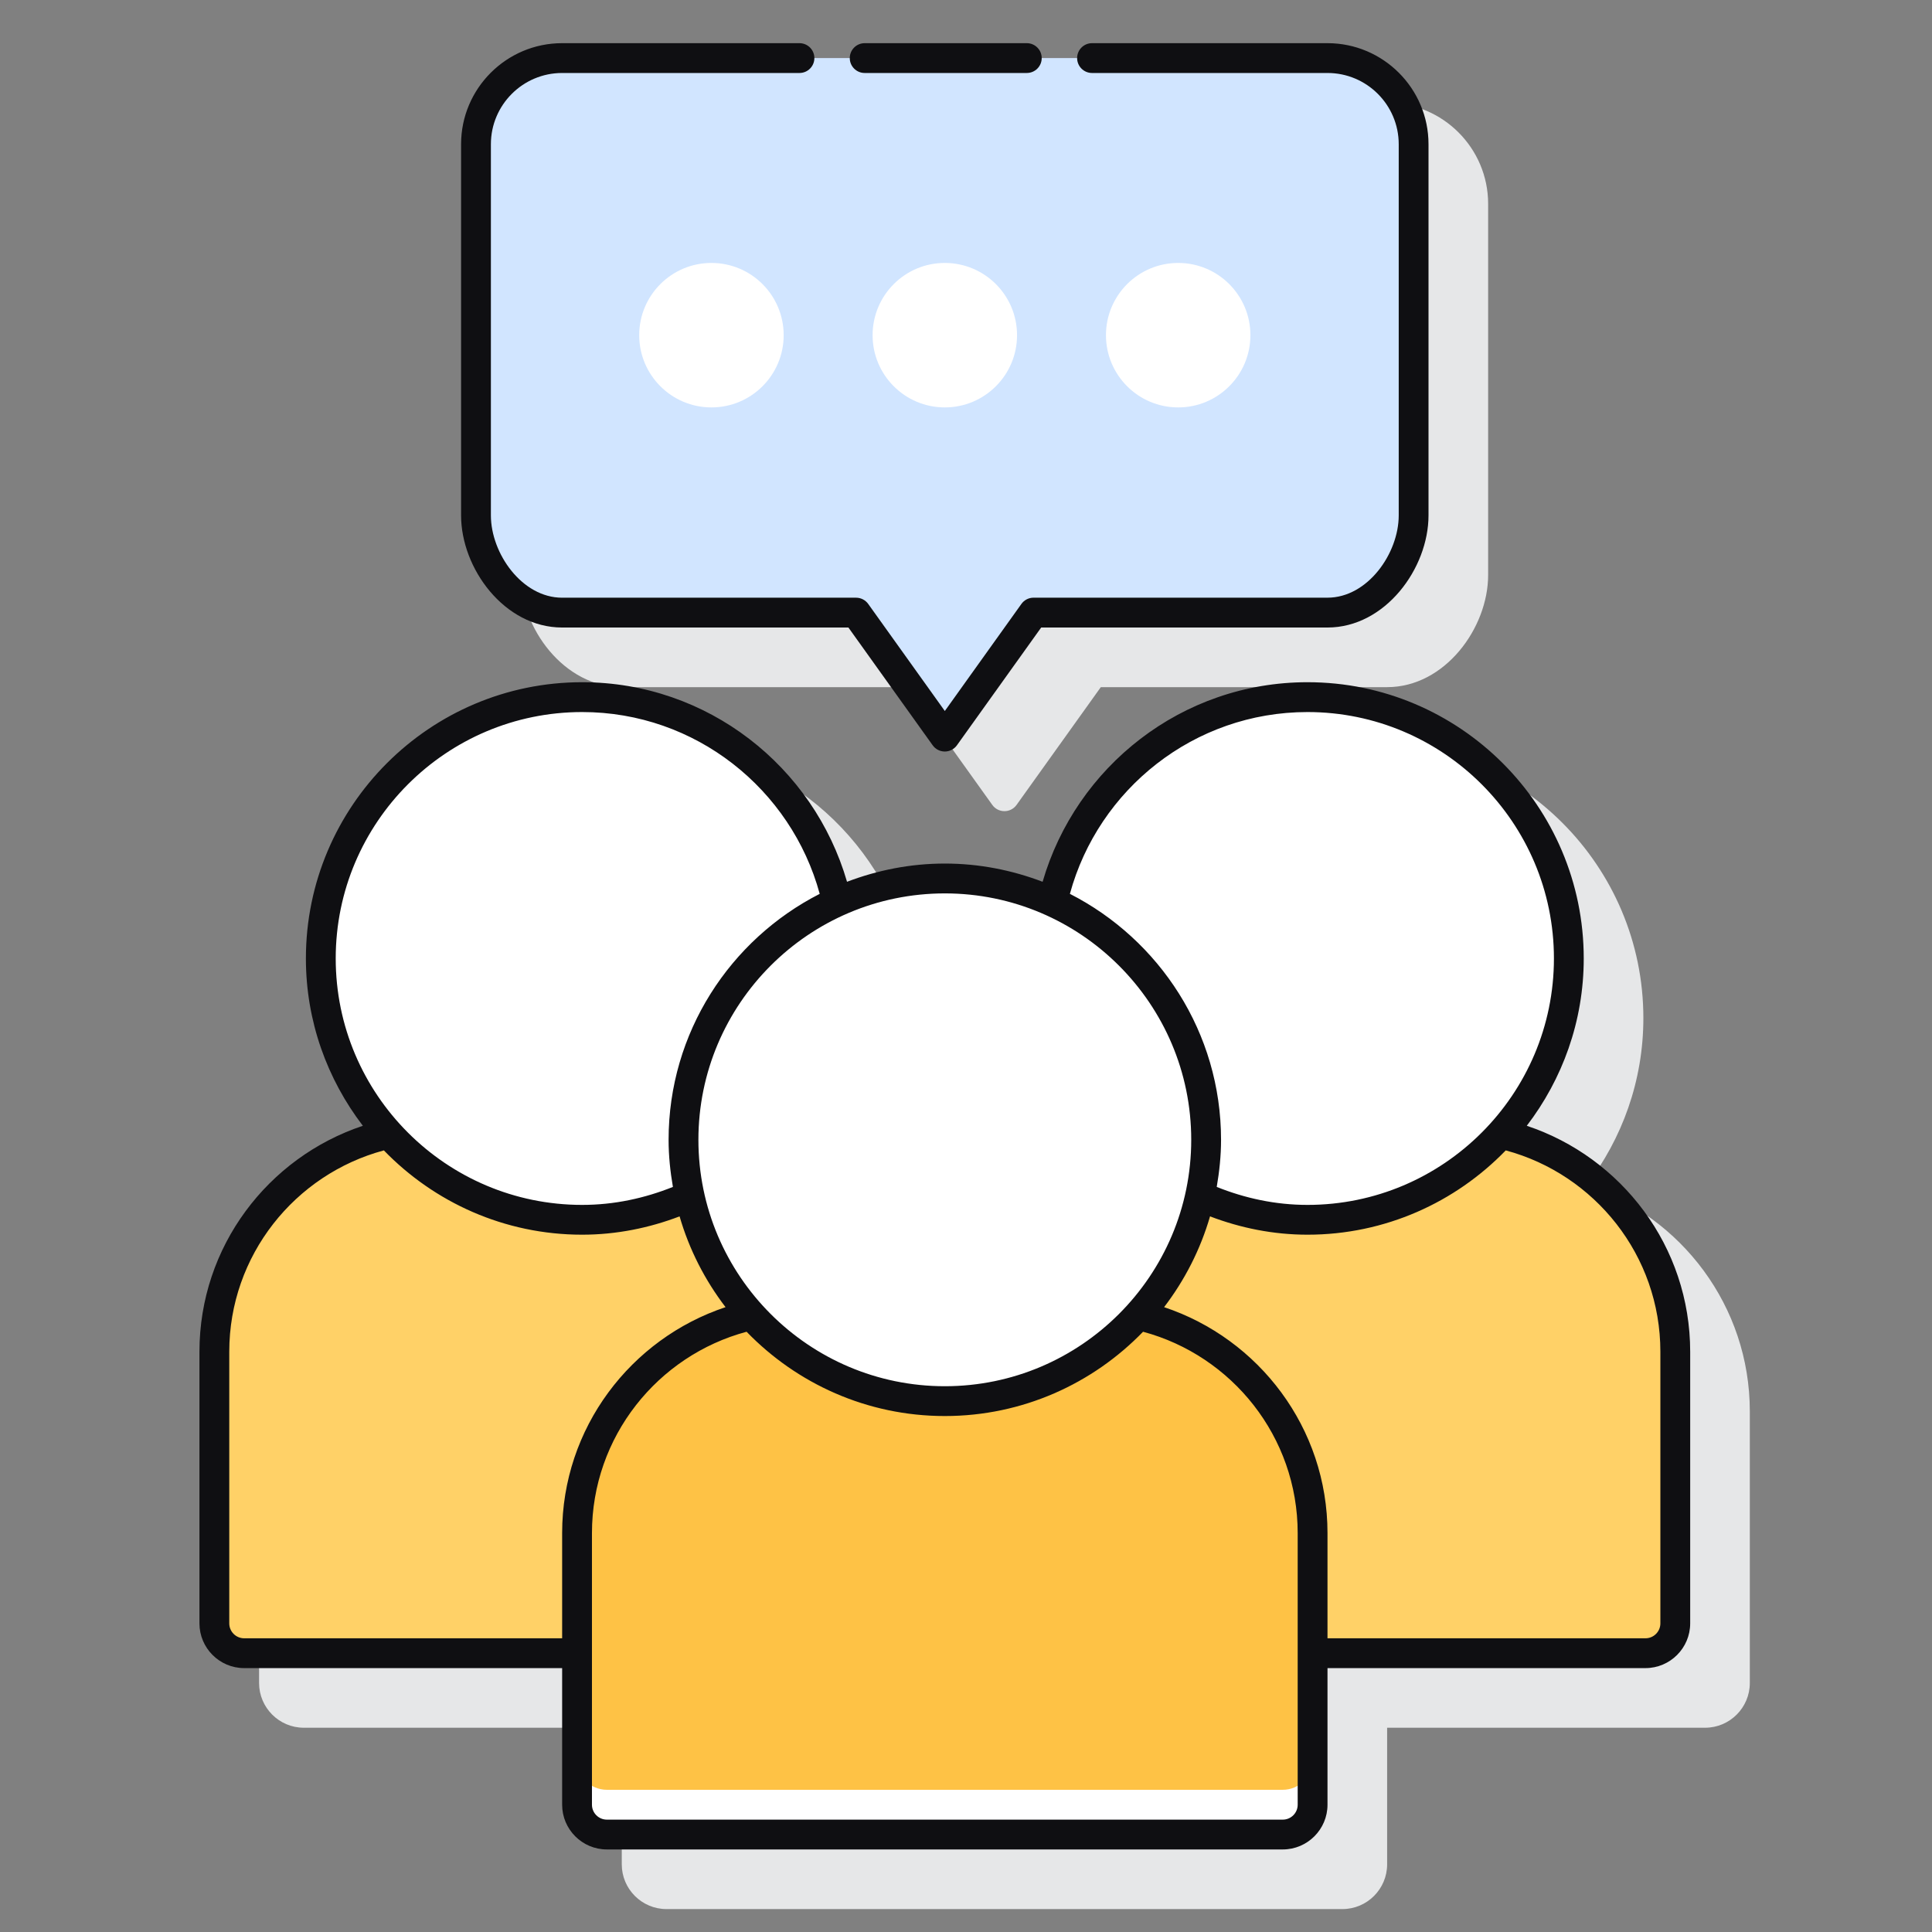
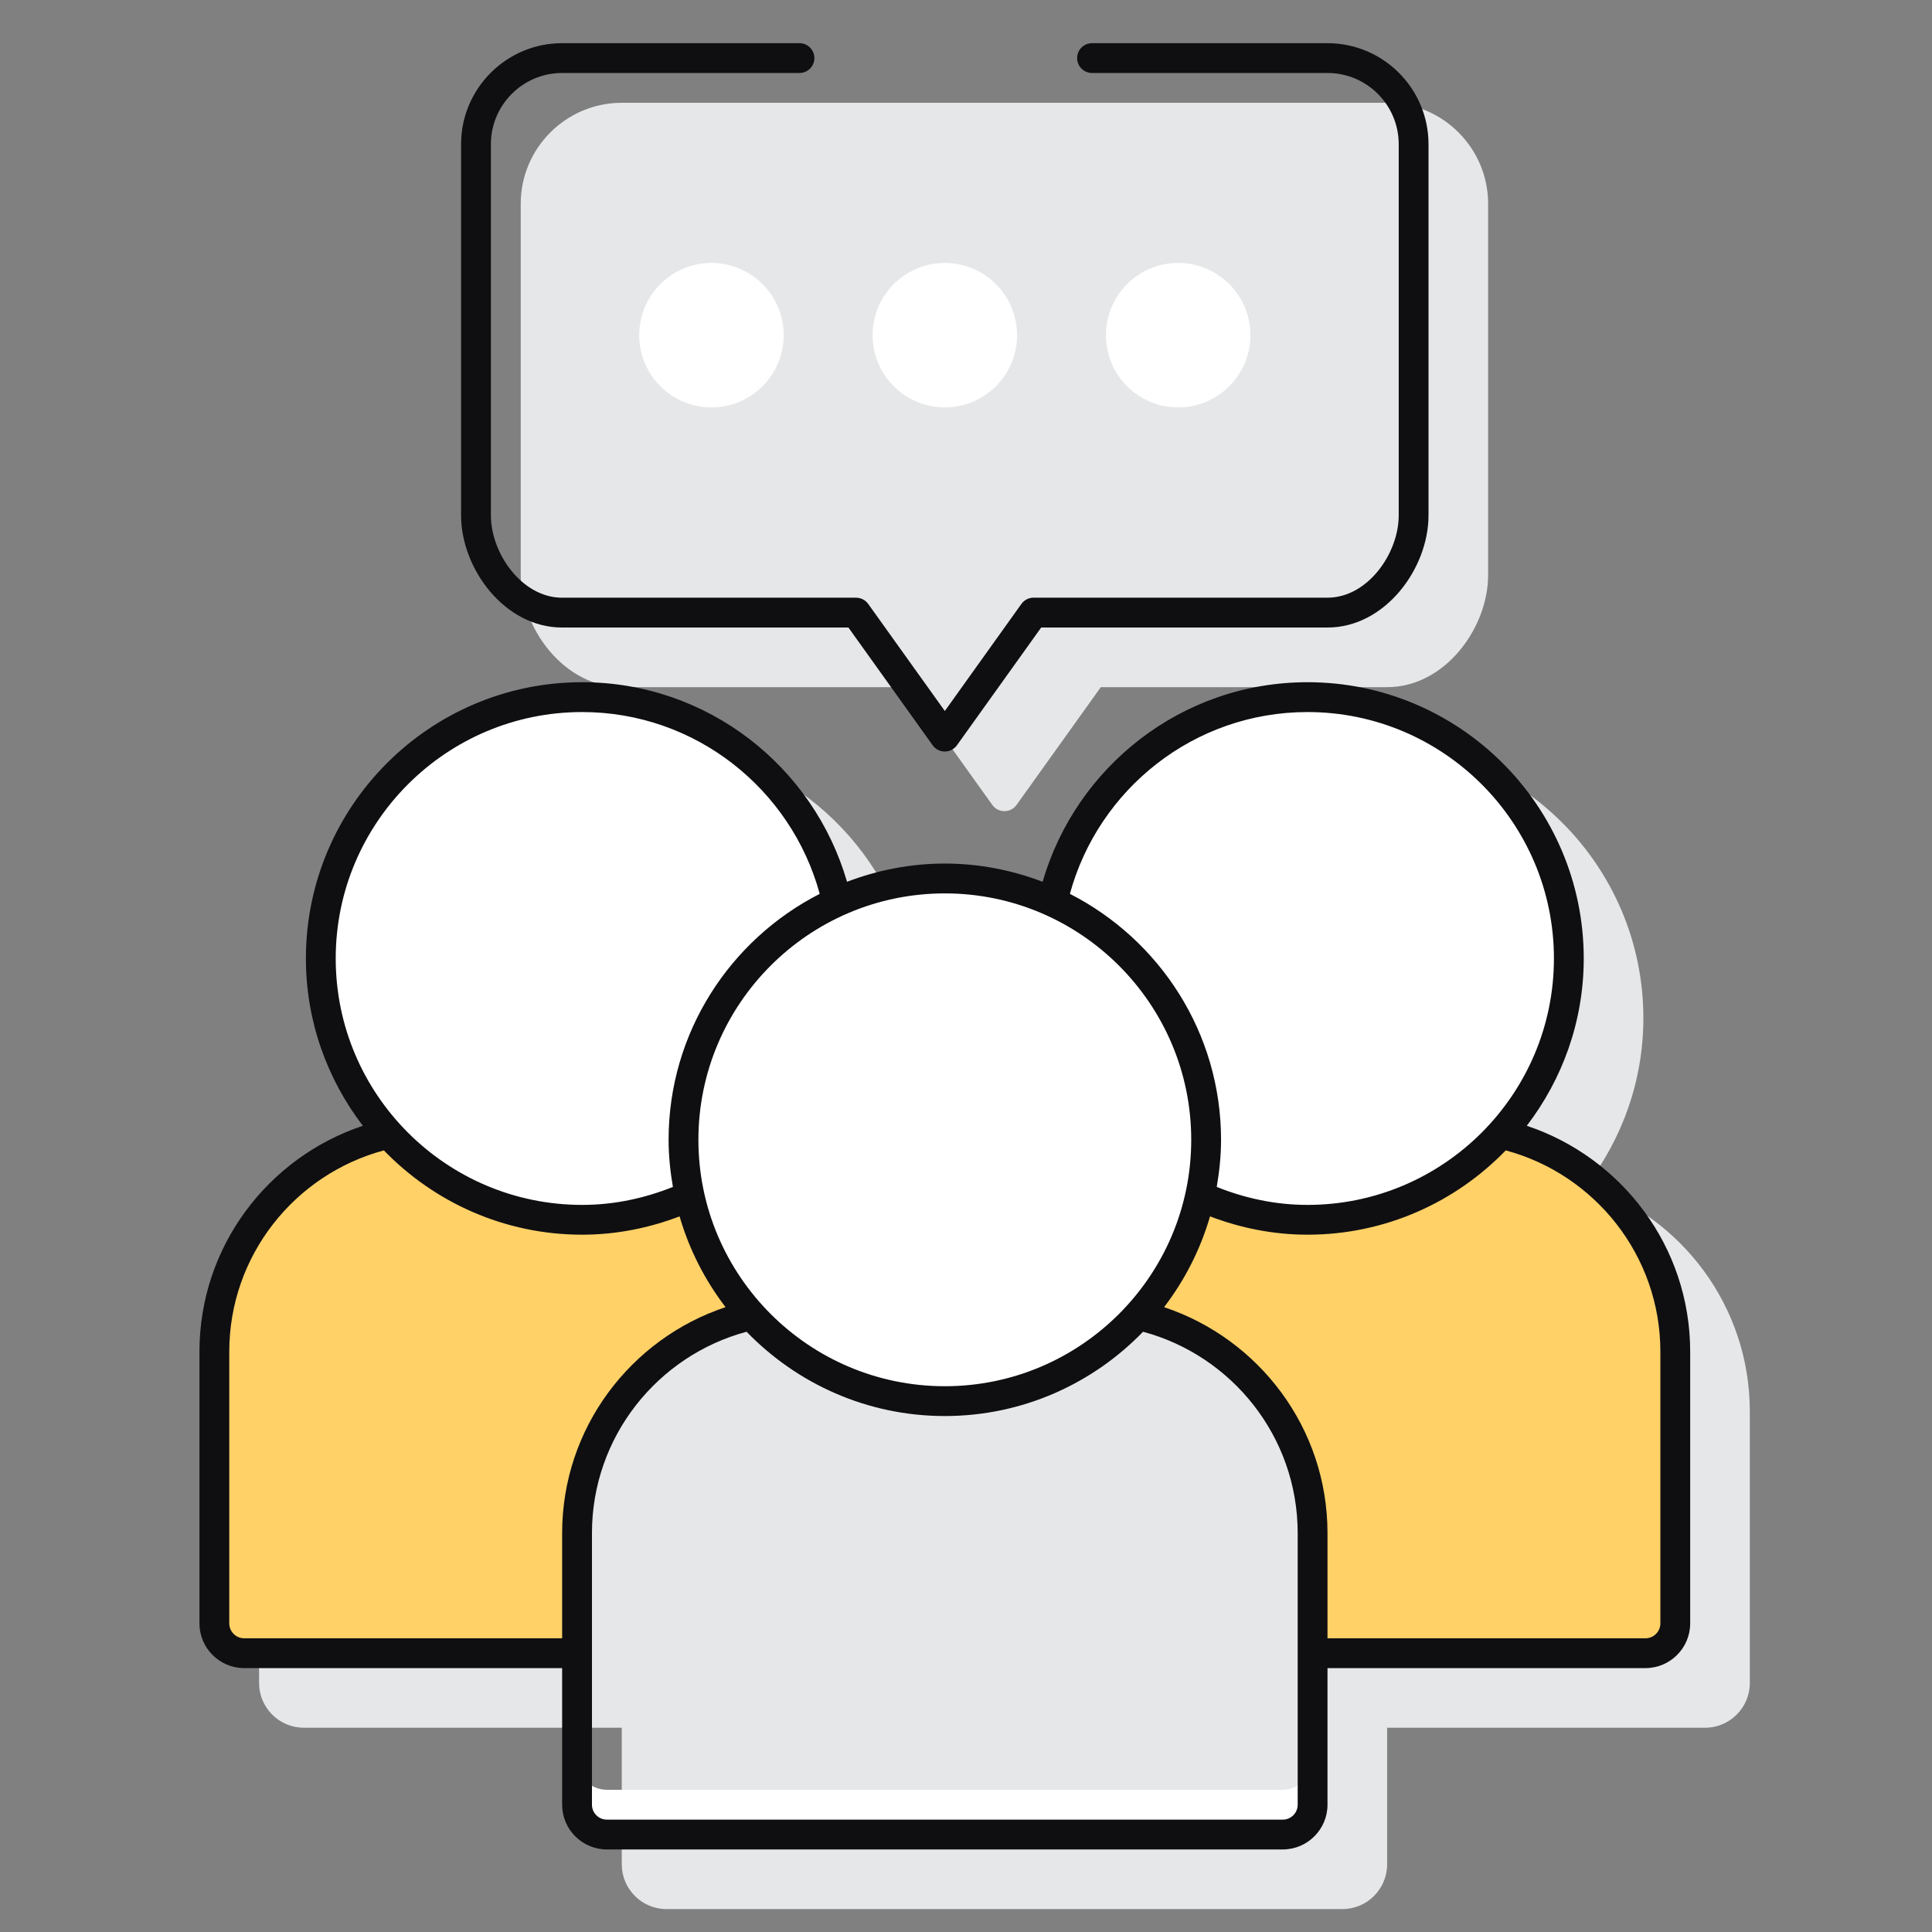
<svg xmlns="http://www.w3.org/2000/svg" width="81" height="81" viewBox="0 0 81 81" fill="none">
  <rect x="0" y="0" width="81" height="81" fill="#808080" stroke="none" />
  <g clip-path="url(#clip0)">
    <path d="M66.517 49.691C68.005 47.742 68.899 45.319 68.899 42.684C68.899 36.297 63.704 31.102 57.319 31.102C52.05 31.102 47.601 34.642 46.202 39.465C44.927 38.983 43.553 38.706 42.112 38.706C40.671 38.706 39.296 38.982 38.022 39.465C36.624 34.642 32.174 31.102 26.906 31.102C20.52 31.102 15.325 36.297 15.325 42.684C15.325 45.318 16.219 47.742 17.707 49.691C13.736 51.016 10.862 54.762 10.862 59.172V70.561C10.862 71.594 11.703 72.436 12.737 72.436H26.068V78.164C26.068 79.198 26.909 80.039 27.943 80.039H56.281C57.314 80.039 58.156 79.198 58.156 78.164V72.436H71.487C72.521 72.436 73.362 71.594 73.362 70.561V59.172C73.362 54.762 70.488 51.016 66.517 49.691Z" fill="#E6E7E8" />
    <path d="M26.067 28.809H38.07L41.603 33.747C41.72 33.911 41.91 34.008 42.111 34.008C42.312 34.008 42.502 33.911 42.619 33.747L46.152 28.809H58.155C60.58 28.809 62.391 26.327 62.391 24.108V8.546C62.391 6.21 60.491 4.31 58.155 4.31H26.067C23.731 4.31 21.831 6.211 21.831 8.546V24.108C21.831 26.327 23.642 28.809 26.067 28.809Z" fill="#E6E7E8" />
    <path d="M62.927 47.533C60.922 49.743 58.037 51.14 54.818 51.14C53.204 51.14 51.675 50.789 50.298 50.16C49.877 52.047 48.976 53.753 47.721 55.136C51.904 56.078 55.031 59.808 55.031 64.276V69.311H68.987C69.677 69.311 70.237 68.751 70.237 68.061V56.673C70.237 52.206 67.11 48.475 62.927 47.533Z" fill="#FFD167" />
    <path d="M54.818 29.227C49.582 29.227 45.211 32.903 44.127 37.812C47.923 39.533 50.568 43.347 50.568 47.787C50.568 48.602 50.469 49.392 50.299 50.156C51.678 50.782 53.205 51.14 54.818 51.14C60.87 51.14 65.775 46.234 65.775 40.184C65.775 34.133 60.868 29.227 54.818 29.227Z" fill="white" />
    <path d="M24.193 64.276C24.193 59.808 27.321 56.078 31.503 55.136C30.248 53.753 29.347 52.047 28.926 50.16C27.549 50.789 26.019 51.14 24.406 51.14C21.187 51.14 18.302 49.743 16.297 47.533C12.114 48.475 8.987 52.206 8.987 56.673V68.061C8.987 68.751 9.546 69.311 10.237 69.311H24.193V64.276Z" fill="#FFD167" />
    <path d="M28.925 50.156C28.755 49.392 28.655 48.602 28.655 47.787C28.655 43.347 31.301 39.533 35.097 37.812C34.012 32.903 29.642 29.227 24.406 29.227C18.355 29.227 13.45 34.133 13.45 40.184C13.45 46.235 18.355 51.14 24.406 51.14C26.019 51.14 27.546 50.782 28.925 50.156Z" fill="white" />
-     <path d="M47.72 55.136C45.716 57.347 42.83 58.743 39.612 58.743C36.393 58.743 33.507 57.346 31.503 55.136C27.32 56.078 24.193 59.808 24.193 64.276V75.664C24.193 76.354 24.752 76.914 25.443 76.914H53.78C54.471 76.914 55.03 76.354 55.03 75.664V64.276C55.03 59.809 51.904 56.078 47.72 55.136Z" fill="#FEC245" />
    <path d="M53.78 75.038H25.443C24.752 75.038 24.193 74.479 24.193 73.788V75.663C24.193 76.354 24.752 76.913 25.443 76.913H53.78C54.471 76.913 55.03 76.354 55.03 75.663V73.788C55.03 74.479 54.471 75.038 53.78 75.038Z" fill="white" />
    <path d="M39.612 58.743C45.663 58.743 50.568 53.838 50.568 47.787C50.568 41.736 45.663 36.831 39.612 36.831C33.561 36.831 28.655 41.736 28.655 47.787C28.655 53.838 33.561 58.743 39.612 58.743Z" fill="white" />
-     <path d="M23.567 2.435H55.657C57.651 2.435 59.267 4.052 59.267 6.046V21.608C59.267 23.603 57.65 25.684 55.657 25.684H43.332L39.612 30.884L35.892 25.684H23.567C21.572 25.684 19.956 23.603 19.956 21.609V6.046C19.955 4.051 21.572 2.435 23.567 2.435Z" fill="#D1E5FF" />
    <path d="M64.011 47.199C65.502 45.25 66.399 42.822 66.399 40.184C66.399 33.798 61.204 28.602 54.818 28.602C49.55 28.602 45.111 32.146 43.712 36.969C42.435 36.483 41.057 36.205 39.612 36.205C38.167 36.205 36.789 36.483 35.512 36.969C34.113 32.146 29.674 28.602 24.406 28.602C18.02 28.602 12.825 33.797 12.825 40.184C12.825 42.822 13.722 45.249 15.213 47.199C11.24 48.523 8.362 52.261 8.362 56.672V68.061C8.362 69.094 9.203 69.936 10.237 69.936H23.568V75.664C23.568 76.698 24.409 77.539 25.443 77.539H53.781C54.814 77.539 55.656 76.698 55.656 75.664V69.936H68.987C70.021 69.936 70.862 69.094 70.862 68.061V56.672C70.862 52.261 67.984 48.523 64.011 47.199ZM54.818 29.853C60.514 29.853 65.149 34.487 65.149 40.184C65.149 45.881 60.514 50.516 54.818 50.516C53.47 50.516 52.192 50.236 51.012 49.762C51.123 49.119 51.193 48.462 51.193 47.788C51.193 43.29 48.611 39.392 44.856 37.475C46.051 33.089 50.059 29.853 54.818 29.853ZM49.943 47.787C49.943 53.484 45.309 58.118 39.612 58.118C33.915 58.118 29.281 53.484 29.281 47.787C29.281 42.09 33.915 37.456 39.612 37.456C45.309 37.456 49.943 42.091 49.943 47.787ZM24.406 29.853C29.164 29.853 33.173 33.09 34.367 37.475C30.612 39.392 28.031 43.29 28.031 47.788C28.031 48.462 28.101 49.119 28.212 49.762C27.031 50.236 25.754 50.516 24.406 50.516C18.709 50.516 14.075 45.881 14.075 40.184C14.075 34.487 18.709 29.853 24.406 29.853ZM10.237 68.686C9.892 68.686 9.612 68.405 9.612 68.061V56.672C9.612 52.633 12.367 49.232 16.094 48.231C18.201 50.406 21.146 51.765 24.406 51.765C25.847 51.765 27.219 51.482 28.492 50.997C28.896 52.392 29.557 53.676 30.419 54.803C26.446 56.126 23.568 59.864 23.568 64.276V68.686H10.237ZM54.406 75.664C54.406 76.008 54.126 76.289 53.781 76.289H25.443C25.098 76.289 24.818 76.008 24.818 75.664V64.276C24.818 60.236 27.572 56.835 31.301 55.834C33.407 58.009 36.352 59.368 39.612 59.368C42.872 59.368 45.817 58.009 47.923 55.834C51.651 56.836 54.406 60.236 54.406 64.276V75.664ZM69.612 68.061C69.612 68.405 69.332 68.686 68.987 68.686H55.656V64.276C55.656 59.864 52.777 56.126 48.805 54.803C49.666 53.676 50.327 52.392 50.731 50.997C52.005 51.482 53.377 51.765 54.818 51.765C58.078 51.765 61.022 50.406 63.129 48.231C66.857 49.232 69.612 52.633 69.612 56.672V68.061Z" fill="#0F0F12" />
    <path d="M23.567 26.309H35.57L39.103 31.247C39.22 31.411 39.41 31.508 39.611 31.508C39.812 31.508 40.002 31.411 40.119 31.247L43.652 26.309H55.655C58.08 26.309 59.891 23.827 59.891 21.608V6.046C59.891 3.71 57.991 1.81 55.655 1.81H45.784C45.438 1.81 45.159 2.09 45.159 2.435C45.159 2.78 45.438 3.06 45.784 3.06H55.657C57.303 3.06 58.642 4.399 58.642 6.046V21.608C58.642 23.203 57.338 25.058 55.657 25.058H43.332C43.13 25.058 42.94 25.156 42.824 25.319L39.612 29.809L36.4 25.32C36.282 25.156 36.093 25.059 35.892 25.059H23.567C21.885 25.059 20.581 23.204 20.581 21.608V6.046C20.581 4.399 21.921 3.06 23.567 3.06H33.518C33.864 3.06 34.143 2.78 34.143 2.435C34.143 2.09 33.864 1.81 33.518 1.81H23.567C21.231 1.81 19.331 3.711 19.331 6.046V21.608C19.331 23.827 21.142 26.309 23.567 26.309Z" fill="#0F0F12" />
-     <path d="M36.252 3.06H43.049C43.395 3.06 43.674 2.78 43.674 2.435C43.674 2.09 43.395 1.81 43.049 1.81H36.252C35.907 1.81 35.627 2.09 35.627 2.435C35.627 2.78 35.907 3.06 36.252 3.06Z" fill="#0F0F12" />
    <path d="M29.827 17.081C31.5 17.081 32.856 15.725 32.856 14.053C32.856 12.38 31.5 11.024 29.827 11.024C28.155 11.024 26.799 12.38 26.799 14.053C26.799 15.725 28.155 17.081 29.827 17.081Z" fill="white" />
    <path d="M39.612 17.081C41.284 17.081 42.64 15.725 42.64 14.053C42.64 12.38 41.284 11.024 39.612 11.024C37.939 11.024 36.584 12.38 36.584 14.053C36.584 15.725 37.939 17.081 39.612 17.081Z" fill="white" />
    <path d="M49.396 17.081C51.069 17.081 52.424 15.725 52.424 14.053C52.424 12.38 51.069 11.024 49.396 11.024C47.724 11.024 46.368 12.38 46.368 14.053C46.368 15.725 47.724 17.081 49.396 17.081Z" fill="white" />
  </g>
  <defs>
    <clipPath id="clip0">
      <rect width="80" height="80" fill="white" transform="translate(0.862 0.924)" />
    </clipPath>
  </defs>
</svg>